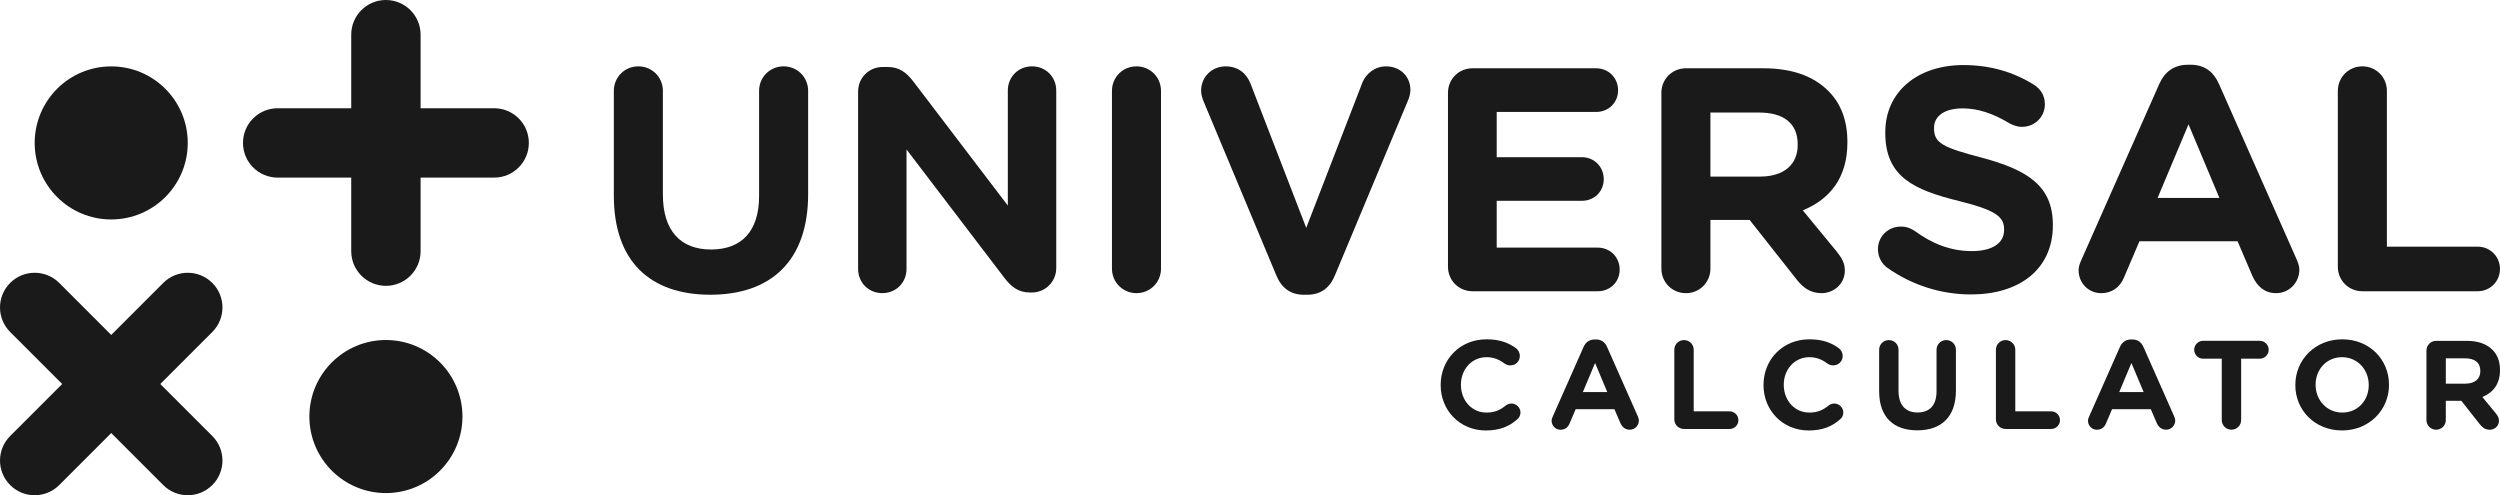
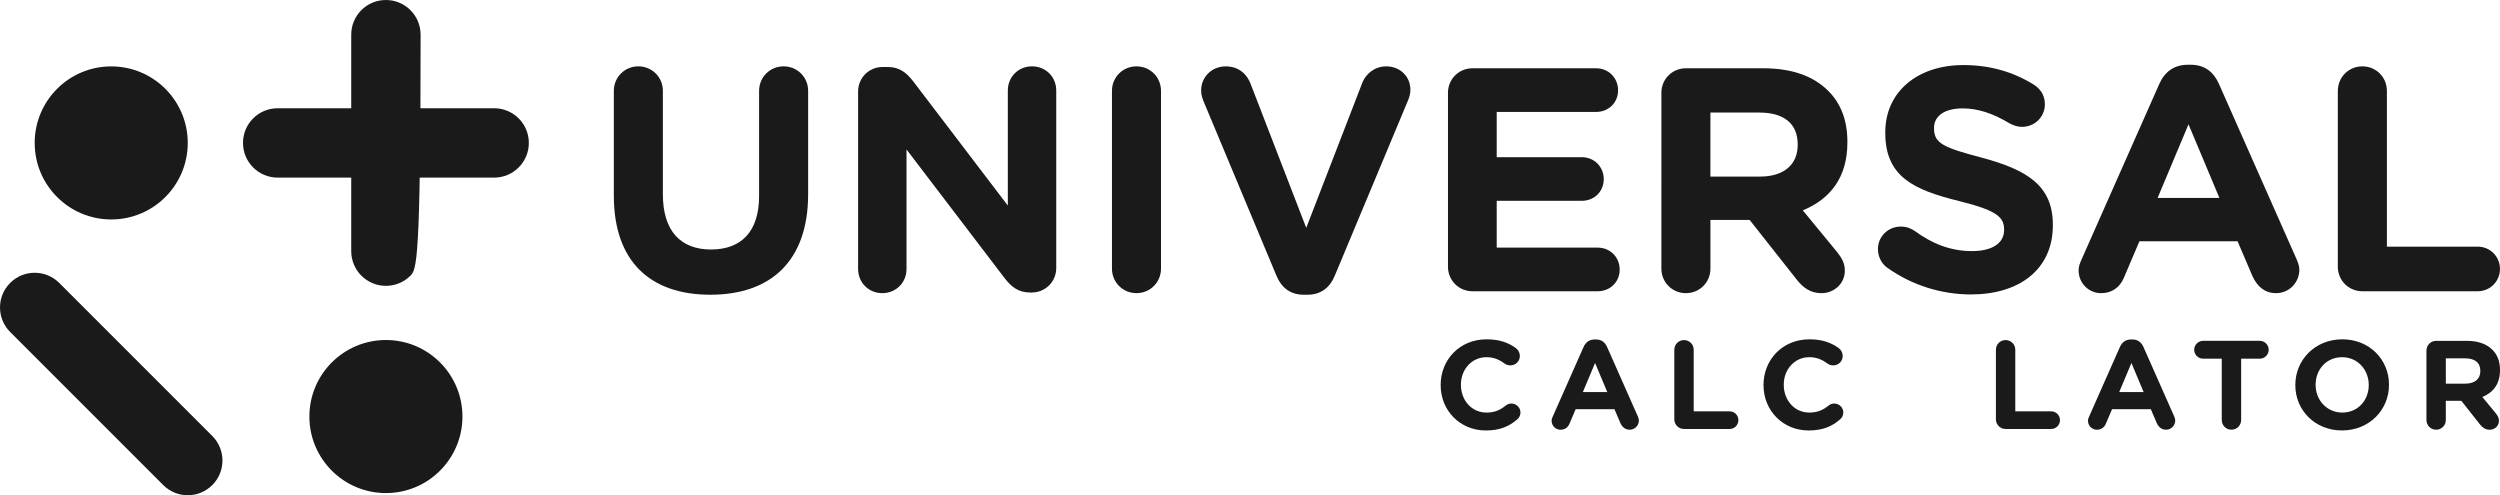
<svg xmlns="http://www.w3.org/2000/svg" version="1.1" id="Layer_1" x="0px" y="0px" style="enable-background:new 0 0 2000 2000;" xml:space="preserve" viewBox="442.89 889.64 1114.23 220.72">
  <style type="text/css">	.st0{fill:#1A1A1A;}	.st1{fill:#F2F2F2;}	.st2{fill:#94AAFF;}	.st3{fill:#1B1464;}	.st4{fill:#FFFFFF;}</style>
  <g>
    <g>
      <g>
        <path class="st0" d="M716.47,976.85v-46.71c0-6.11,4.83-10.93,10.93-10.93s10.93,4.82,10.93,10.93v46.14     c0,16.33,7.95,24.56,21.44,24.56c13.49,0,21.44-7.95,21.44-23.85v-46.85c0-6.11,4.83-10.93,10.93-10.93     c6.1,0,10.93,4.82,10.93,10.93v46c0,30.1-16.89,44.86-43.59,44.86C732.79,1021.01,716.47,1006.25,716.47,976.85z" />
        <path class="st0" d="M825.34,930.43c0-6.1,4.83-10.93,10.93-10.93h2.27c5.25,0,8.38,2.55,11.36,6.39l42.17,55.37V930     c0-6.11,4.68-10.79,10.79-10.79c6.11,0,10.79,4.68,10.79,10.79v79.08c0,6.1-4.83,10.93-10.93,10.93h-0.71     c-5.25,0-8.37-2.55-11.36-6.39l-43.73-57.36v53.24c0,6.11-4.69,10.79-10.79,10.79c-6.1,0-10.79-4.68-10.79-10.79V930.43z" />
        <path class="st0" d="M938.48,930.14c0-6.11,4.83-10.93,10.93-10.93c6.11,0,10.93,4.82,10.93,10.93v79.22     c0,6.1-4.83,10.93-10.93,10.93c-6.11,0-10.93-4.83-10.93-10.93V930.14z" />
        <path class="st0" d="M1024.08,1021.01c-6.11,0-10.08-3.12-12.35-8.66l-32.23-77.09c-0.71-1.7-1.28-3.41-1.28-5.25     c0-6.11,4.82-10.79,10.93-10.79c5.68,0,9.37,3.26,11.08,7.67l24.84,64.31l25.13-65.02c1.56-3.55,5.25-6.96,10.51-6.96     c6.11,0,10.79,4.4,10.79,10.5c0,1.7-0.57,3.55-1.13,4.83l-32.51,77.8c-2.27,5.54-6.25,8.66-12.35,8.66H1024.08z" />
        <path class="st0" d="M1099.17,1019.45c-6.11,0-10.93-4.83-10.93-10.93V931c0-6.1,4.83-10.93,10.93-10.93h55.09     c5.54,0,9.8,4.26,9.8,9.8c0,5.54-4.26,9.66-9.8,9.66h-44.3v20.16h37.91c5.54,0,9.8,4.26,9.8,9.8c0,5.54-4.26,9.65-9.8,9.65     h-37.91V1000h45.01c5.54,0,9.8,4.26,9.8,9.79c0,5.54-4.26,9.66-9.8,9.66H1099.17z" />
        <path class="st0" d="M1183.35,931c0-6.1,4.83-10.93,10.93-10.93h34.5c12.64,0,22.29,3.41,28.96,10.08     c5.68,5.68,8.52,13.21,8.52,22.72v0.28c0,15.76-7.81,25.27-19.88,30.24l15.19,18.46c2.13,2.7,3.55,4.97,3.55,8.37     c0,6.11-5.11,10.08-10.36,10.08c-4.97,0-8.09-2.41-10.79-5.68l-21.29-26.97h-17.46v21.72c0,6.1-4.83,10.93-10.93,10.93     c-6.11,0-10.93-4.83-10.93-10.93V931z M1227.36,968.34c10.79,0,16.75-5.54,16.75-14.05V954c0-9.51-6.39-14.2-17.18-14.2h-21.72     v28.54H1227.36z" />
        <path class="st0" d="M1283.99,1008.94c-2.41-1.7-4.12-4.83-4.12-8.24c0-5.68,4.54-10.08,10.22-10.08c2.84,0,4.68,0.99,6.25,1.99     c7.53,5.54,15.76,8.94,25.42,8.94c9.09,0,14.34-3.55,14.34-9.37v-0.28c0-5.54-3.41-8.52-20.02-12.64     c-20.16-4.97-32.94-10.79-32.94-30.38v-0.28c0-18.03,14.34-29.96,34.79-29.96c12.07,0,22.43,3.12,31.52,8.8     c2.41,1.56,4.83,4.26,4.83,8.66c0,5.68-4.55,10.08-10.22,10.08c-1.85,0-3.69-0.57-5.54-1.56c-7.24-4.4-14.05-6.67-20.87-6.67     c-8.52,0-12.78,3.69-12.78,8.66v0.29c0,6.67,4.26,8.52,21.44,13.06c20.16,5.4,31.52,12.5,31.52,29.82v0.28     c0,19.73-15.05,30.81-36.49,30.81C1308.27,1020.87,1295.2,1016.89,1283.99,1008.94z" />
        <path class="st0" d="M1370.58,1005.39l34.64-78.23c2.42-5.54,6.67-8.66,12.78-8.66h1.28c6.11,0,10.22,3.12,12.63,8.66     l34.64,78.23c0.71,1.71,1.14,3.12,1.14,4.4c0,5.82-4.55,10.51-10.36,10.51c-5.11,0-8.38-2.98-10.51-7.53l-6.67-15.61h-43.73     l-6.96,16.33c-1.85,4.4-5.54,6.81-10.08,6.81c-5.68,0-10.08-4.54-10.08-10.22C1369.3,1008.52,1369.87,1006.96,1370.58,1005.39z      M1432.06,977.85l-13.77-32.8l-13.77,32.8H1432.06z" />
        <path class="st0" d="M1484.85,930.14c0-6.11,4.83-10.93,10.93-10.93c6.11,0,10.93,4.82,10.93,10.93v69.43h40.46     c5.54,0,9.94,4.4,9.94,9.94c0,5.54-4.4,9.94-9.94,9.94h-51.4c-6.11,0-10.93-4.83-10.93-10.93V930.14z" />
      </g>
      <g>
        <path class="st0" d="M1084.98,1061.3v-0.11c0-11.17,8.42-20.32,20.48-20.32c5.89,0,9.82,1.57,13.13,3.99     c0.9,0.67,1.68,1.91,1.68,3.42c0,2.41-1.85,4.21-4.27,4.21c-1.18,0-1.96-0.45-2.58-0.85c-2.41-1.8-4.88-2.8-8.02-2.8     c-6.62,0-11.39,5.5-11.39,12.23v0.11c0,6.73,4.66,12.34,11.39,12.34c3.65,0,6.06-1.12,8.53-3.08c0.73-0.62,1.63-0.95,2.58-0.95     c2.19,0,4.04,1.8,4.04,3.99c0,1.34-0.62,2.41-1.46,3.08c-3.53,3.09-7.69,4.94-13.97,4.94     C1093.56,1081.5,1084.98,1072.58,1084.98,1061.3z" />
        <path class="st0" d="M1134.95,1075.27l13.69-30.92c0.95-2.19,2.64-3.42,5.05-3.42h0.5c2.41,0,4.04,1.23,5,3.42l13.69,30.92     c0.28,0.67,0.45,1.23,0.45,1.74c0,2.3-1.8,4.15-4.1,4.15c-2.02,0-3.31-1.18-4.15-2.97l-2.64-6.17h-17.29l-2.75,6.46     c-0.73,1.74-2.19,2.69-3.99,2.69c-2.25,0-3.98-1.8-3.98-4.04C1134.44,1076.5,1134.66,1075.89,1134.95,1075.27z M1159.24,1064.38     l-5.44-12.96l-5.44,12.96H1159.24z" />
        <path class="st0" d="M1189.12,1045.53c0-2.41,1.91-4.32,4.32-4.32s4.32,1.91,4.32,4.32v27.44h15.99c2.19,0,3.93,1.74,3.93,3.93     c0,2.19-1.74,3.93-3.93,3.93h-20.31c-2.41,0-4.32-1.91-4.32-4.32V1045.53z" />
        <path class="st0" d="M1228.87,1061.3v-0.11c0-11.17,8.42-20.32,20.48-20.32c5.89,0,9.82,1.57,13.13,3.99     c0.9,0.67,1.68,1.91,1.68,3.42c0,2.41-1.85,4.21-4.27,4.21c-1.18,0-1.96-0.45-2.58-0.85c-2.41-1.8-4.88-2.8-8.02-2.8     c-6.62,0-11.39,5.5-11.39,12.23v0.11c0,6.73,4.66,12.34,11.39,12.34c3.65,0,6.06-1.12,8.53-3.08c0.73-0.62,1.63-0.95,2.58-0.95     c2.19,0,4.04,1.8,4.04,3.99c0,1.34-0.62,2.41-1.46,3.08c-3.53,3.09-7.69,4.94-13.97,4.94     C1237.46,1081.5,1228.87,1072.58,1228.87,1061.3z" />
-         <path class="st0" d="M1280.41,1063.99v-18.46c0-2.41,1.91-4.32,4.32-4.32c2.41,0,4.32,1.91,4.32,4.32v18.24     c0,6.45,3.14,9.71,8.47,9.71c5.33,0,8.47-3.14,8.47-9.43v-18.52c0-2.41,1.91-4.32,4.32-4.32s4.32,1.91,4.32,4.32v18.18     c0,11.9-6.68,17.73-17.22,17.73C1286.86,1081.44,1280.41,1075.6,1280.41,1063.99z" />
        <path class="st0" d="M1332.45,1045.53c0-2.41,1.91-4.32,4.32-4.32c2.41,0,4.32,1.91,4.32,4.32v27.44h15.99     c2.19,0,3.93,1.74,3.93,3.93c0,2.19-1.74,3.93-3.93,3.93h-20.31c-2.41,0-4.32-1.91-4.32-4.32V1045.53z" />
        <path class="st0" d="M1374,1075.27l13.69-30.92c0.95-2.19,2.64-3.42,5.05-3.42h0.5c2.41,0,4.04,1.23,5,3.42l13.69,30.92     c0.28,0.67,0.45,1.23,0.45,1.74c0,2.3-1.8,4.15-4.09,4.15c-2.02,0-3.31-1.18-4.15-2.97l-2.64-6.17h-17.29l-2.75,6.46     c-0.73,1.74-2.19,2.69-3.99,2.69c-2.25,0-3.98-1.8-3.98-4.04C1373.49,1076.5,1373.71,1075.89,1374,1075.27z M1398.29,1064.38     l-5.44-12.96l-5.44,12.96H1398.29z" />
        <path class="st0" d="M1433.11,1049.51h-8.31c-2.19,0-3.98-1.8-3.98-3.98c0-2.19,1.8-3.99,3.98-3.99h25.25     c2.19,0,3.98,1.8,3.98,3.99c0,2.19-1.8,3.98-3.98,3.98h-8.3v27.32c0,2.41-1.91,4.32-4.32,4.32c-2.41,0-4.32-1.91-4.32-4.32     V1049.51z" />
        <path class="st0" d="M1465.9,1061.3v-0.11c0-11.17,8.81-20.32,20.93-20.32c12.12,0,20.82,9.04,20.82,20.2v0.11     c0,11.16-8.81,20.31-20.93,20.31C1474.6,1081.5,1465.9,1072.46,1465.9,1061.3z M1498.62,1061.3v-0.11     c0-6.74-4.94-12.35-11.9-12.35c-6.95,0-11.78,5.5-11.78,12.23v0.11c0,6.73,4.94,12.34,11.9,12.34     C1493.79,1073.53,1498.62,1068.03,1498.62,1061.3z" />
        <path class="st0" d="M1524.35,1045.87c0-2.41,1.91-4.32,4.32-4.32h13.63c5,0,8.81,1.35,11.45,3.99c2.25,2.24,3.37,5.22,3.37,8.98     v0.11c0,6.23-3.09,9.99-7.86,11.95l6,7.29c0.84,1.07,1.4,1.97,1.4,3.31c0,2.41-2.02,3.99-4.1,3.99c-1.96,0-3.2-0.96-4.27-2.25     l-8.42-10.66h-6.9v8.58c0,2.41-1.91,4.32-4.32,4.32s-4.32-1.91-4.32-4.32V1045.87z M1541.74,1060.62c4.27,0,6.62-2.19,6.62-5.55     v-0.11c0-3.76-2.53-5.61-6.79-5.61h-8.59v11.28H1541.74z" />
      </g>
    </g>
    <g>
      <g>
        <g>
          <path class="st0" d="M526.57,1110.36c-3.96,0-7.91-1.51-10.93-4.53l-68.22-68.22c-6.04-6.04-6.04-15.83,0-21.87      c6.03-6.04,15.83-6.04,21.87,0l68.22,68.22c6.04,6.04,6.04,15.83,0,21.87C534.49,1108.85,530.53,1110.36,526.57,1110.36z" />
        </g>
        <g>
-           <path class="st0" d="M458.35,1110.36c-3.96,0-7.92-1.51-10.93-4.53c-6.04-6.04-6.04-15.83,0-21.87l68.22-68.22      c6.03-6.04,15.83-6.04,21.87,0c6.04,6.04,6.04,15.83,0,21.87l-68.22,68.22C466.26,1108.85,462.3,1110.36,458.35,1110.36z" />
-         </g>
+           </g>
      </g>
      <g>
        <g>
          <path class="st0" d="M674.06,964.27c-2.8,2.8-6.66,4.53-10.93,4.53l-96.48,0c-8.54,0-15.46-6.92-15.46-15.46      c-0.01-8.54,6.92-15.46,15.46-15.46l96.48,0c8.54,0,15.47,6.92,15.46,15.46C678.59,957.61,676.86,961.47,674.06,964.27z" />
        </g>
        <g>
-           <path class="st0" d="M625.82,1012.51c-2.8,2.8-6.67,4.53-10.93,4.53c-8.54,0-15.46-6.92-15.46-15.46l0-96.48      c-0.01-8.54,6.92-15.47,15.46-15.46c8.54,0,15.46,6.92,15.46,15.46l0,96.48C630.35,1005.85,628.62,1009.72,625.82,1012.51z" />
+           <path class="st0" d="M625.82,1012.51c-2.8,2.8-6.67,4.53-10.93,4.53c-8.54,0-15.46-6.92-15.46-15.46l0-96.48      c-0.01-8.54,6.92-15.47,15.46-15.46c8.54,0,15.46,6.92,15.46,15.46C630.35,1005.85,628.62,1009.72,625.82,1012.51z" />
        </g>
      </g>
      <g>
        <circle class="st0" cx="492.46" cy="953.34" r="34.11" />
      </g>
      <g>
        <circle class="st0" cx="614.89" cy="1075.29" r="34.11" />
      </g>
    </g>
  </g>
</svg>